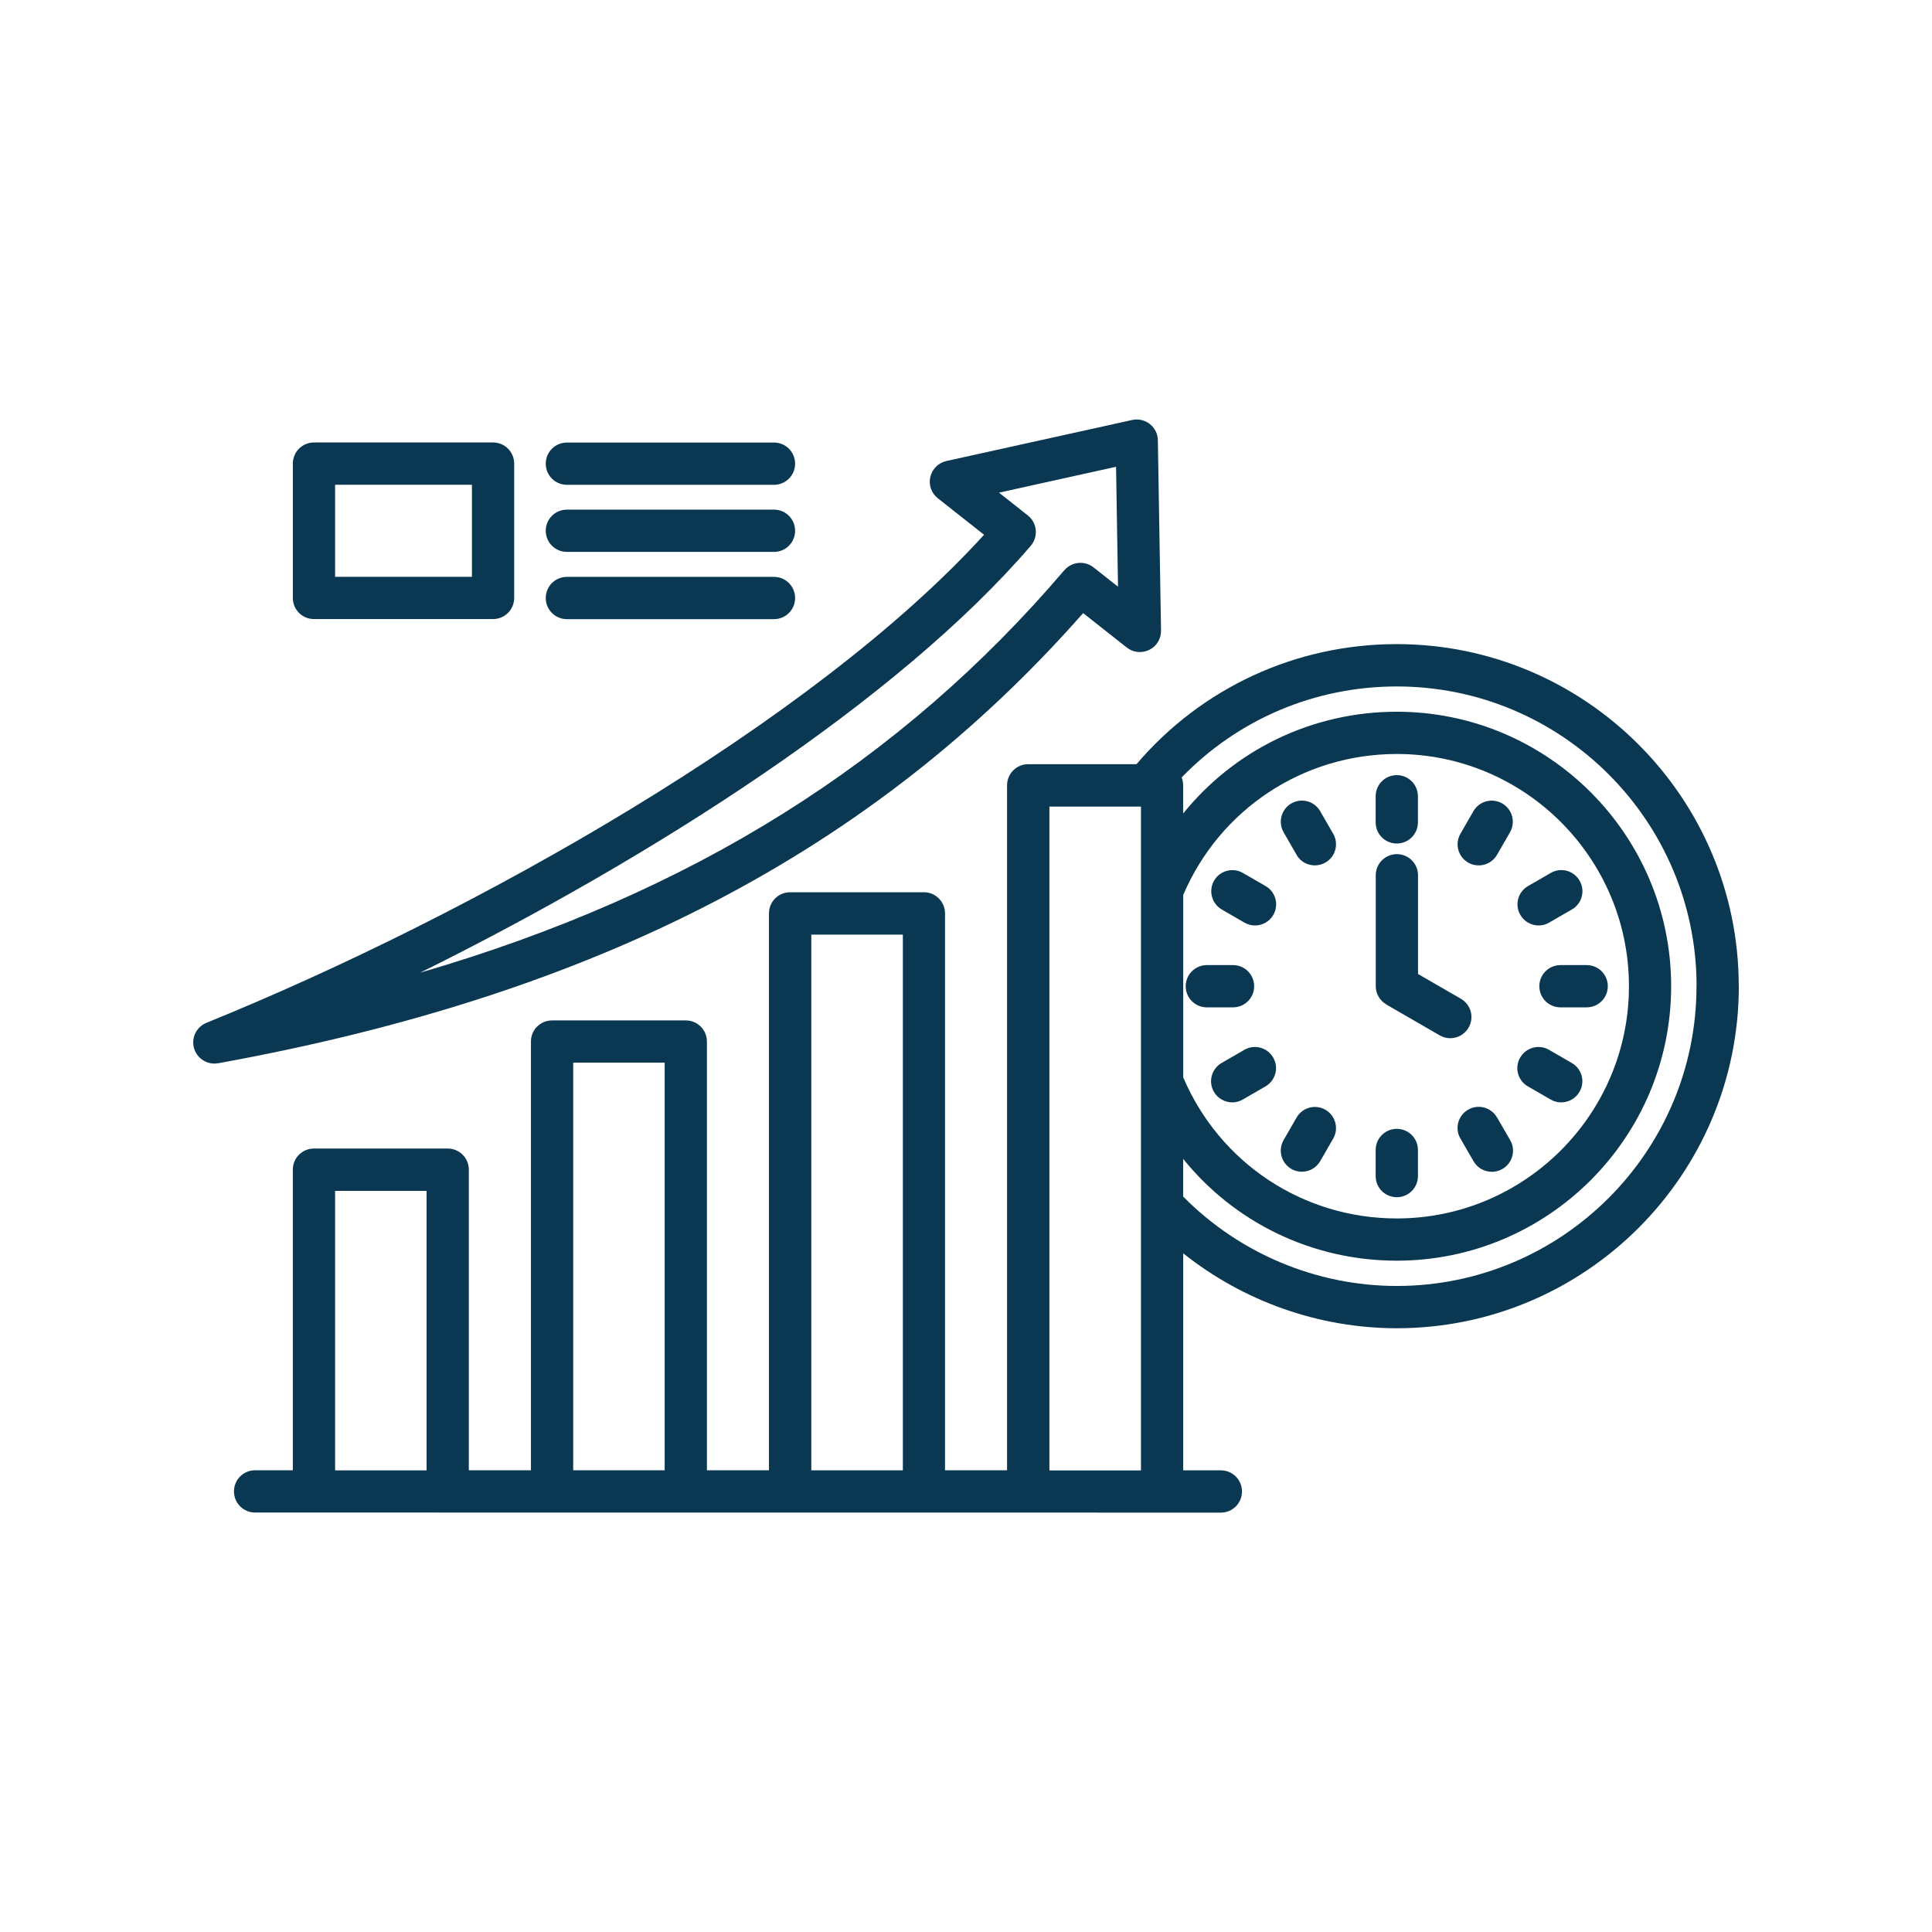
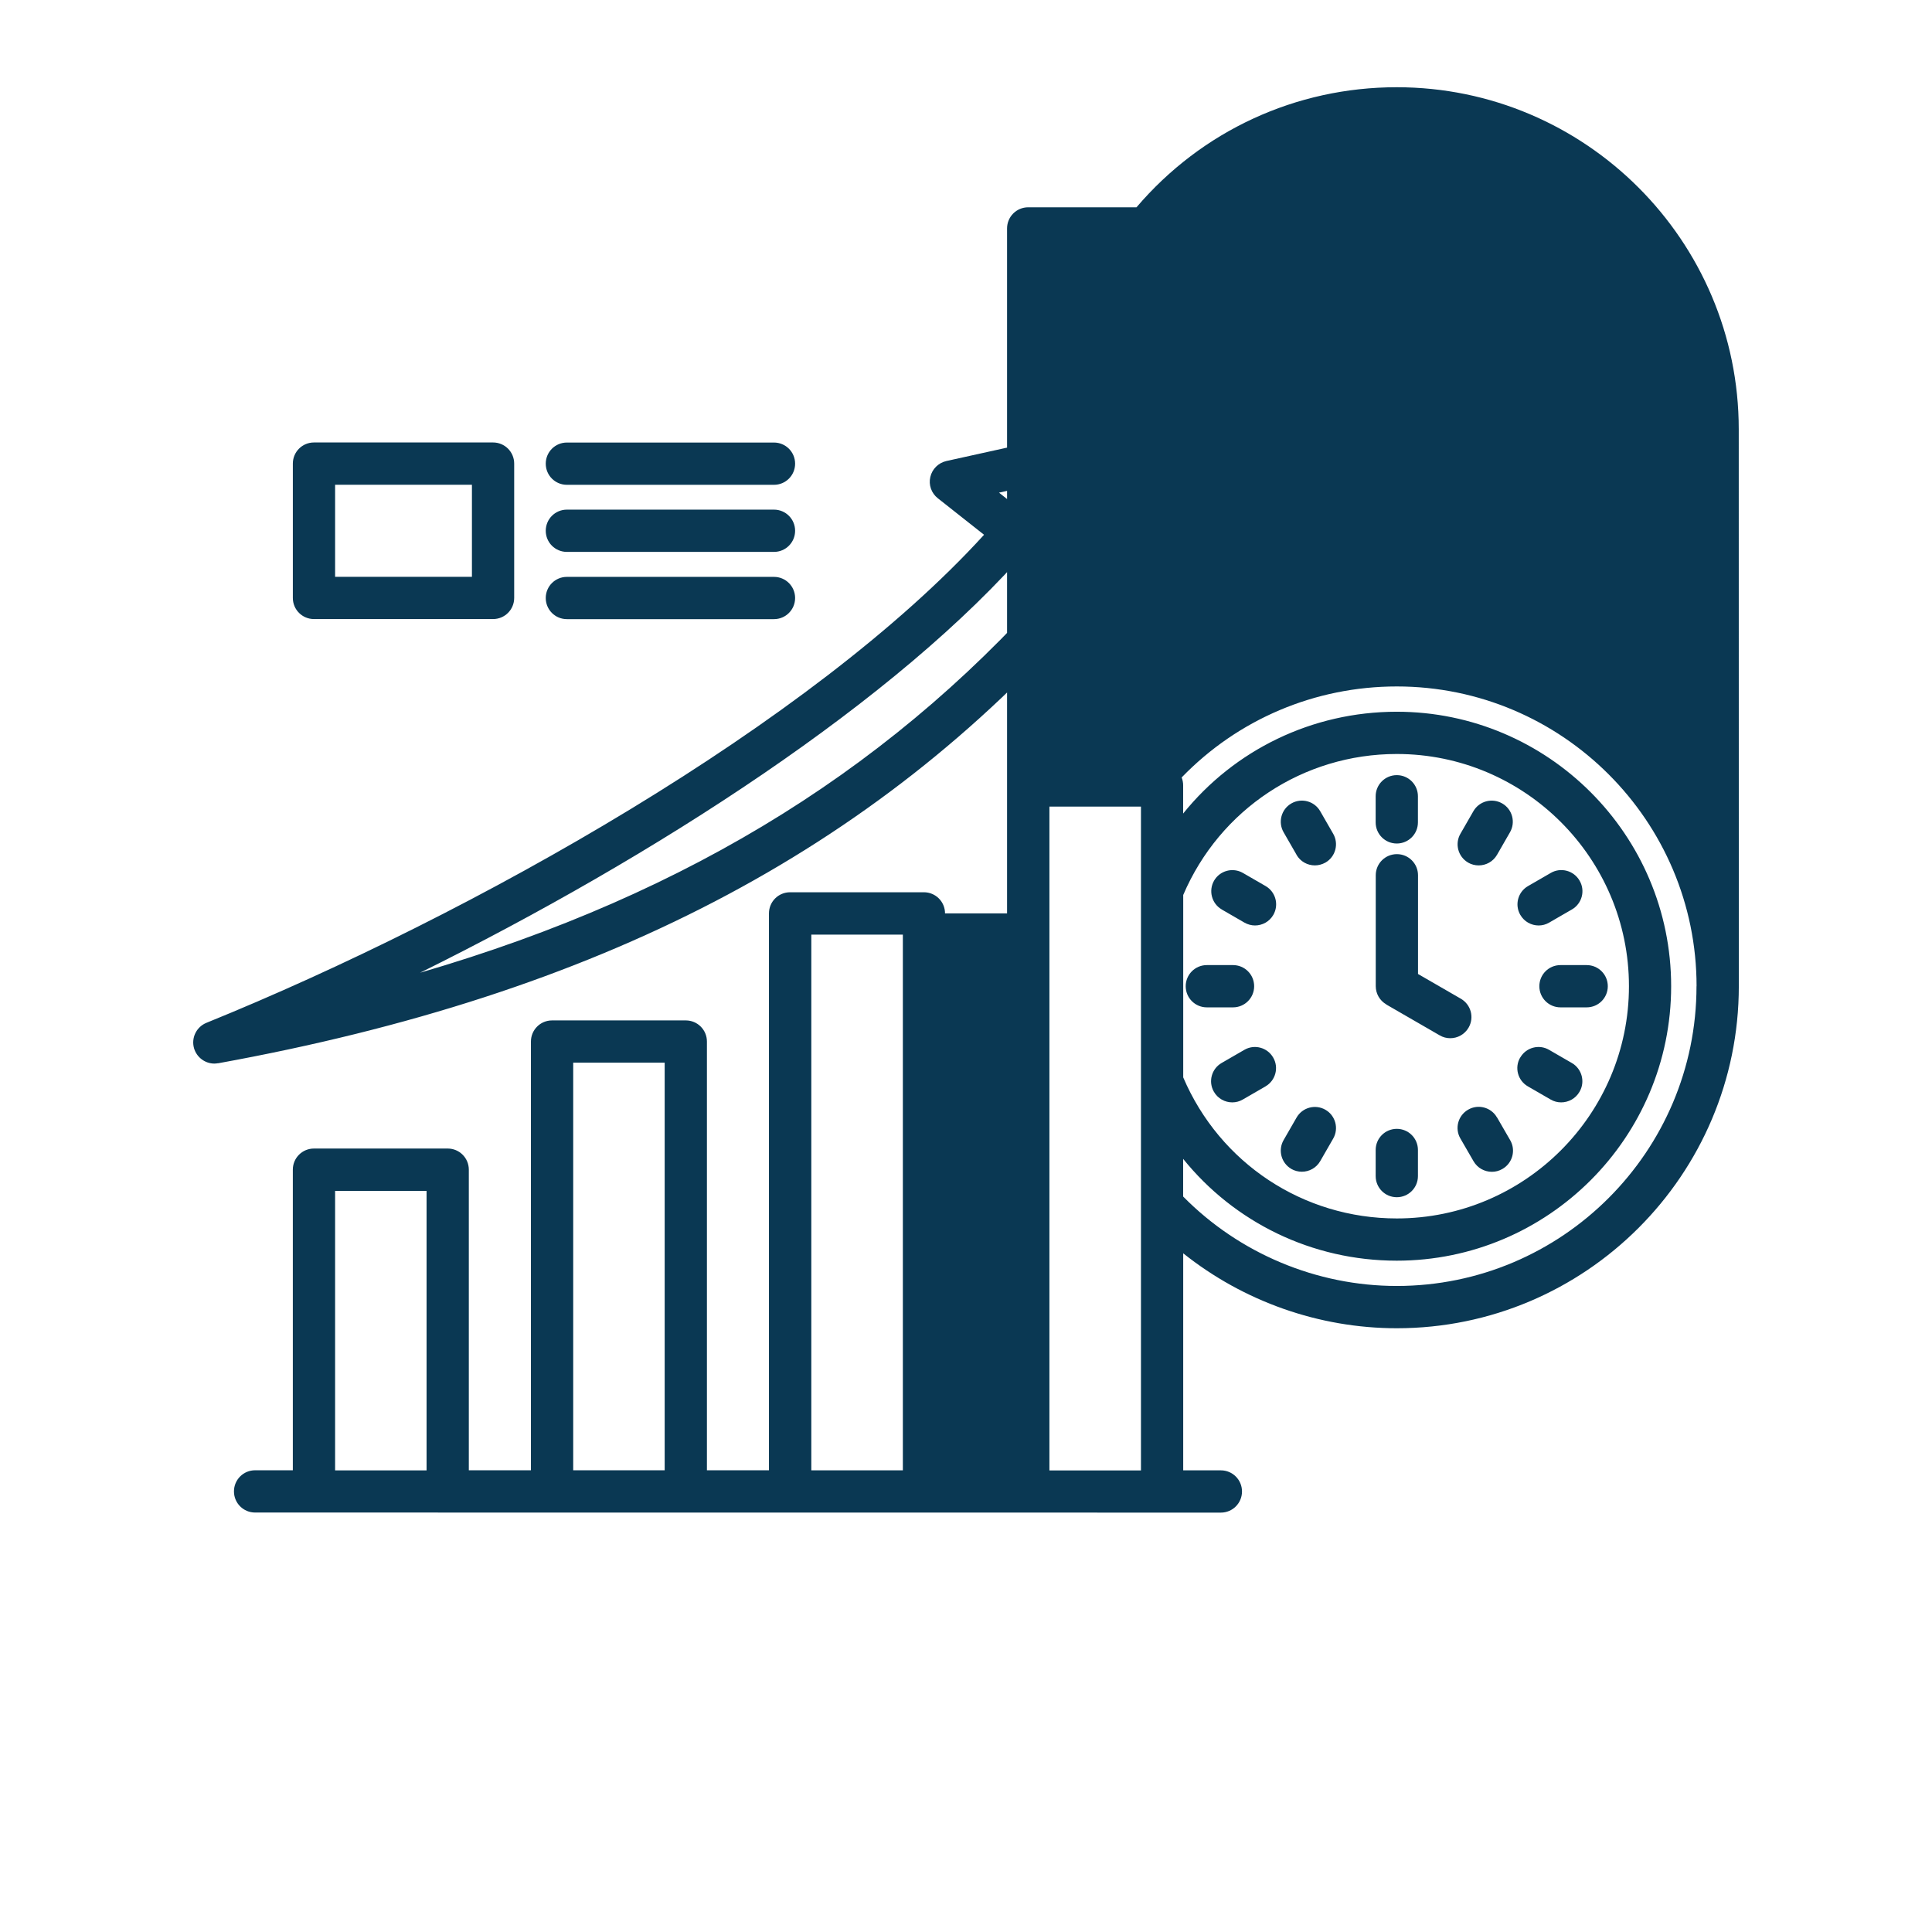
<svg xmlns="http://www.w3.org/2000/svg" width="1200pt" height="1200pt" version="1.1" viewBox="0 0 1200 1200">
-   <path d="m944.26 656.86c3.609-6.281 11.672-8.438 17.906-4.781l14.109 8.156c6.281 3.609 8.438 11.672 4.781 17.906-2.438 4.219-6.844 6.562-11.391 6.562-2.25 0-4.5-0.562-6.562-1.781l-14.109-8.156c-6.281-3.609-8.438-11.672-4.781-17.906zm11.391-82.031c2.25 0 4.5-0.562 6.562-1.781l14.109-8.156c6.281-3.609 8.438-11.672 4.781-17.906-3.609-6.281-11.672-8.438-17.906-4.781l-14.109 8.156c-6.281 3.609-8.438 11.672-4.781 17.906 2.438 4.219 6.844 6.562 11.391 6.562zm-43.781-39.047c2.062 1.172 4.312 1.734 6.562 1.734 4.547 0 8.953-2.344 11.391-6.562l8.062-14.016c3.609-6.281 1.453-14.297-4.828-17.906s-14.297-1.453-17.906 4.828l-8.062 14.016c-3.609 6.281-1.453 14.297 4.828 17.906zm44.25 76.781c0 7.266 5.859 13.125 13.125 13.125h16.266c7.266 0 13.125-5.859 13.125-13.125s-5.859-13.125-13.125-13.125h-16.266c-7.266 0-13.125 5.859-13.125 13.125zm-26.344 81.469c-3.609-6.281-11.672-8.438-17.906-4.781-6.281 3.609-8.438 11.672-4.781 17.906l8.156 14.109c2.438 4.219 6.844 6.562 11.391 6.562 2.25 0 4.5-0.562 6.562-1.781 6.281-3.609 8.438-11.672 4.781-17.906l-8.156-14.109zm-62.203-170.11c7.266 0 13.125-5.859 13.125-13.125v-16.219c0-7.266-5.859-13.125-13.125-13.125-7.266 0-13.125 5.859-13.125 13.125v16.219c0 7.266 5.859 13.125 13.125 13.125zm-88.594 88.641c0-7.266-5.859-13.125-13.125-13.125h-16.266c-7.266 0-13.125 5.859-13.125 13.125 0 7.266 5.859 13.125 13.125 13.125h16.266c7.266 0 13.125-5.859 13.125-13.125zm7.031 62.203c6.281-3.609 8.438-11.672 4.781-17.906-3.609-6.281-11.672-8.438-17.906-4.781l-14.109 8.156c-6.281 3.609-8.438 11.672-4.781 17.906 2.438 4.219 6.844 6.562 11.391 6.562 2.25 0 4.5-0.562 6.562-1.781l14.109-8.156zm-27.188-109.88 14.109 8.156c2.062 1.172 4.312 1.781 6.562 1.781 4.547 0 8.953-2.344 11.391-6.562 3.609-6.281 1.453-14.297-4.781-17.906l-14.109-8.156c-6.281-3.609-14.297-1.453-17.906 4.781-3.609 6.281-1.453 14.297 4.781 17.906zm321.19 47.672c0 117.14-95.297 212.44-212.44 212.44-48.328 0-95.25-16.688-132.66-46.547v134.81h23.391c7.266 0 13.125 5.859 13.125 13.125s-5.859 13.125-13.125 13.125l-599.86-0.047c-7.266 0-13.125-5.859-13.125-13.125s5.859-13.125 13.125-13.125h23.438v-186.71c0-7.266 5.859-13.125 13.125-13.125h83.062c7.266 0 13.125 5.859 13.125 13.125v186.71h38.578v-266.29c0-7.266 5.859-13.125 13.125-13.125h83.062c7.266 0 13.125 5.859 13.125 13.125v266.29h38.531v-345.89c0-7.266 5.859-13.125 13.125-13.125h83.109c7.266 0 13.125 5.859 13.125 13.125v345.89h38.531v-425.44c0-7.266 5.859-13.125 13.125-13.125h67.266c40.453-47.484 99-74.578 161.63-74.578 117.14 0 212.44 95.297 212.44 212.44zm-815.06 127.13h-56.812v173.58h56.812zm147.89-79.641h-56.812v253.18h56.812zm147.94-79.547h-56.859v332.76h56.859zm174.14 88.688c22.734 53.297 74.531 87.609 132.66 87.609 79.5 0 144.19-64.688 144.19-144.24 0-79.555-64.688-144.24-144.19-144.24-58.125 0-109.92 34.312-132.66 87.562zm-26.25 244.08v-412.27h-56.859v412.31h56.859zm345.1-300.71c0-102.66-83.531-186.19-186.19-186.19-50.859 0-98.672 20.391-133.64 56.531 0.609 1.547 0.938 3.188 0.938 4.922v17.484c31.781-39.422 80.016-63.234 132.66-63.234 93.984 0 170.44 76.5 170.44 170.48 0 94.031-76.453 170.48-170.44 170.48-52.641 0-100.88-23.812-132.66-63.234v23.391c34.828 35.344 82.875 55.547 132.66 55.547 102.66 0 186.19-83.531 186.19-186.19zm-186.19 131.06c7.266 0 13.125-5.859 13.125-13.125v-16.219c0-7.266-5.859-13.125-13.125-13.125s-13.125 5.859-13.125 13.125v16.219c0 7.266 5.859 13.125 13.125 13.125zm-6.562-119.72 33.188 19.172c2.062 1.219 4.312 1.781 6.562 1.781 4.547 0 8.953-2.344 11.391-6.562 3.656-6.281 1.5-14.297-4.781-17.953l-26.625-15.375v-61.312c0-7.266-5.859-13.125-13.125-13.125s-13.125 5.859-13.125 13.125v68.859c0 4.688 2.484 9 6.562 11.344zm-55.734-92.953c2.438 4.219 6.844 6.562 11.391 6.562 2.203 0 4.453-0.562 6.562-1.734 6.281-3.609 8.438-11.625 4.828-17.906l-8.062-14.016c-3.609-6.281-11.625-8.438-17.906-4.828-6.281 3.609-8.438 11.625-4.828 17.906l8.062 14.016zm-3.234 195.1c2.062 1.172 4.312 1.734 6.562 1.734 4.547 0 8.953-2.344 11.391-6.562l8.062-14.016c3.609-6.281 1.453-14.297-4.828-17.906s-14.297-1.453-17.906 4.828l-8.062 14.016c-3.609 6.281-1.453 14.297 4.828 17.906zm-449.95-424.92h128.63c7.266 0 13.125-5.859 13.125-13.125s-5.859-13.125-13.125-13.125h-128.63c-7.266 0-13.125 5.859-13.125 13.125s5.859 13.125 13.125 13.125zm0 41.672h128.63c7.266 0 13.125-5.859 13.125-13.125s-5.859-13.125-13.125-13.125h-128.63c-7.266 0-13.125 5.859-13.125 13.125s5.859 13.125 13.125 13.125zm0 41.766h128.63c7.266 0 13.125-5.859 13.125-13.125s-5.859-13.125-13.125-13.125h-128.63c-7.266 0-13.125 5.859-13.125 13.125s5.859 13.125 13.125 13.125zm-170.21-13.172v-83.438c0-7.266 5.859-13.125 13.125-13.125h111.23c7.266 0 13.125 5.859 13.125 13.125v83.438c0 7.266-5.859 13.125-13.125 13.125h-111.23c-7.266 0-13.125-5.859-13.125-13.125zm26.25-13.125h84.984v-57.188h-84.984zm-72.656 302.11c-0.797 0.141-1.594 0.234-2.344 0.234-5.719 0-10.922-3.797-12.609-9.469-1.875-6.469 1.453-13.312 7.688-15.844 165.52-67.172 376.22-185.86 483-303.14l-28.734-22.688c-3.984-3.141-5.812-8.297-4.641-13.219 1.125-4.922 5.016-8.766 9.938-9.891l115.45-25.5c3.844-0.844 7.875 0.094 10.969 2.531s4.922 6.141 4.969 10.078l1.969 118.22c0.094 5.062-2.766 9.75-7.312 11.953-4.547 2.25-9.984 1.688-13.969-1.453l-27.094-21.375c-130.13 147.79-301.22 236.76-537.28 279.61zm525.61-306.19c4.594-5.344 12.562-6.141 18.094-1.781l15.234 12-1.219-74.484-72.703 16.078 17.906 14.156c2.812 2.203 4.594 5.484 4.922 9.047s-0.797 7.125-3.094 9.797c-82.406 95.953-234.42 193.45-379.31 265.18 168.89-49.312 298.03-130.36 400.18-250.03z" fill="#0a3853" />
+   <path d="m944.26 656.86c3.609-6.281 11.672-8.438 17.906-4.781l14.109 8.156c6.281 3.609 8.438 11.672 4.781 17.906-2.438 4.219-6.844 6.562-11.391 6.562-2.25 0-4.5-0.562-6.562-1.781l-14.109-8.156c-6.281-3.609-8.438-11.672-4.781-17.906zm11.391-82.031c2.25 0 4.5-0.562 6.562-1.781l14.109-8.156c6.281-3.609 8.438-11.672 4.781-17.906-3.609-6.281-11.672-8.438-17.906-4.781l-14.109 8.156c-6.281 3.609-8.438 11.672-4.781 17.906 2.438 4.219 6.844 6.562 11.391 6.562zm-43.781-39.047c2.062 1.172 4.312 1.734 6.562 1.734 4.547 0 8.953-2.344 11.391-6.562l8.062-14.016c3.609-6.281 1.453-14.297-4.828-17.906s-14.297-1.453-17.906 4.828l-8.062 14.016c-3.609 6.281-1.453 14.297 4.828 17.906zm44.25 76.781c0 7.266 5.859 13.125 13.125 13.125h16.266c7.266 0 13.125-5.859 13.125-13.125s-5.859-13.125-13.125-13.125h-16.266c-7.266 0-13.125 5.859-13.125 13.125zm-26.344 81.469c-3.609-6.281-11.672-8.438-17.906-4.781-6.281 3.609-8.438 11.672-4.781 17.906l8.156 14.109c2.438 4.219 6.844 6.562 11.391 6.562 2.25 0 4.5-0.562 6.562-1.781 6.281-3.609 8.438-11.672 4.781-17.906l-8.156-14.109zm-62.203-170.11c7.266 0 13.125-5.859 13.125-13.125v-16.219c0-7.266-5.859-13.125-13.125-13.125-7.266 0-13.125 5.859-13.125 13.125v16.219c0 7.266 5.859 13.125 13.125 13.125zm-88.594 88.641c0-7.266-5.859-13.125-13.125-13.125h-16.266c-7.266 0-13.125 5.859-13.125 13.125 0 7.266 5.859 13.125 13.125 13.125h16.266c7.266 0 13.125-5.859 13.125-13.125zm7.031 62.203c6.281-3.609 8.438-11.672 4.781-17.906-3.609-6.281-11.672-8.438-17.906-4.781l-14.109 8.156c-6.281 3.609-8.438 11.672-4.781 17.906 2.438 4.219 6.844 6.562 11.391 6.562 2.25 0 4.5-0.562 6.562-1.781l14.109-8.156zm-27.188-109.88 14.109 8.156c2.062 1.172 4.312 1.781 6.562 1.781 4.547 0 8.953-2.344 11.391-6.562 3.609-6.281 1.453-14.297-4.781-17.906l-14.109-8.156c-6.281-3.609-14.297-1.453-17.906 4.781-3.609 6.281-1.453 14.297 4.781 17.906zm321.19 47.672c0 117.14-95.297 212.44-212.44 212.44-48.328 0-95.25-16.688-132.66-46.547v134.81h23.391c7.266 0 13.125 5.859 13.125 13.125s-5.859 13.125-13.125 13.125l-599.86-0.047c-7.266 0-13.125-5.859-13.125-13.125s5.859-13.125 13.125-13.125h23.438v-186.71c0-7.266 5.859-13.125 13.125-13.125h83.062c7.266 0 13.125 5.859 13.125 13.125v186.71h38.578v-266.29c0-7.266 5.859-13.125 13.125-13.125h83.062c7.266 0 13.125 5.859 13.125 13.125v266.29h38.531v-345.89c0-7.266 5.859-13.125 13.125-13.125h83.109c7.266 0 13.125 5.859 13.125 13.125h38.531v-425.44c0-7.266 5.859-13.125 13.125-13.125h67.266c40.453-47.484 99-74.578 161.63-74.578 117.14 0 212.44 95.297 212.44 212.44zm-815.06 127.13h-56.812v173.58h56.812zm147.89-79.641h-56.812v253.18h56.812zm147.94-79.547h-56.859v332.76h56.859zm174.14 88.688c22.734 53.297 74.531 87.609 132.66 87.609 79.5 0 144.19-64.688 144.19-144.24 0-79.555-64.688-144.24-144.19-144.24-58.125 0-109.92 34.312-132.66 87.562zm-26.25 244.08v-412.27h-56.859v412.31h56.859zm345.1-300.71c0-102.66-83.531-186.19-186.19-186.19-50.859 0-98.672 20.391-133.64 56.531 0.609 1.547 0.938 3.188 0.938 4.922v17.484c31.781-39.422 80.016-63.234 132.66-63.234 93.984 0 170.44 76.5 170.44 170.48 0 94.031-76.453 170.48-170.44 170.48-52.641 0-100.88-23.812-132.66-63.234v23.391c34.828 35.344 82.875 55.547 132.66 55.547 102.66 0 186.19-83.531 186.19-186.19zm-186.19 131.06c7.266 0 13.125-5.859 13.125-13.125v-16.219c0-7.266-5.859-13.125-13.125-13.125s-13.125 5.859-13.125 13.125v16.219c0 7.266 5.859 13.125 13.125 13.125zm-6.562-119.72 33.188 19.172c2.062 1.219 4.312 1.781 6.562 1.781 4.547 0 8.953-2.344 11.391-6.562 3.656-6.281 1.5-14.297-4.781-17.953l-26.625-15.375v-61.312c0-7.266-5.859-13.125-13.125-13.125s-13.125 5.859-13.125 13.125v68.859c0 4.688 2.484 9 6.562 11.344zm-55.734-92.953c2.438 4.219 6.844 6.562 11.391 6.562 2.203 0 4.453-0.562 6.562-1.734 6.281-3.609 8.438-11.625 4.828-17.906l-8.062-14.016c-3.609-6.281-11.625-8.438-17.906-4.828-6.281 3.609-8.438 11.625-4.828 17.906l8.062 14.016zm-3.234 195.1c2.062 1.172 4.312 1.734 6.562 1.734 4.547 0 8.953-2.344 11.391-6.562l8.062-14.016c3.609-6.281 1.453-14.297-4.828-17.906s-14.297-1.453-17.906 4.828l-8.062 14.016c-3.609 6.281-1.453 14.297 4.828 17.906zm-449.95-424.92h128.63c7.266 0 13.125-5.859 13.125-13.125s-5.859-13.125-13.125-13.125h-128.63c-7.266 0-13.125 5.859-13.125 13.125s5.859 13.125 13.125 13.125zm0 41.672h128.63c7.266 0 13.125-5.859 13.125-13.125s-5.859-13.125-13.125-13.125h-128.63c-7.266 0-13.125 5.859-13.125 13.125s5.859 13.125 13.125 13.125zm0 41.766h128.63c7.266 0 13.125-5.859 13.125-13.125s-5.859-13.125-13.125-13.125h-128.63c-7.266 0-13.125 5.859-13.125 13.125s5.859 13.125 13.125 13.125zm-170.21-13.172v-83.438c0-7.266 5.859-13.125 13.125-13.125h111.23c7.266 0 13.125 5.859 13.125 13.125v83.438c0 7.266-5.859 13.125-13.125 13.125h-111.23c-7.266 0-13.125-5.859-13.125-13.125zm26.25-13.125h84.984v-57.188h-84.984zm-72.656 302.11c-0.797 0.141-1.594 0.234-2.344 0.234-5.719 0-10.922-3.797-12.609-9.469-1.875-6.469 1.453-13.312 7.688-15.844 165.52-67.172 376.22-185.86 483-303.14l-28.734-22.688c-3.984-3.141-5.812-8.297-4.641-13.219 1.125-4.922 5.016-8.766 9.938-9.891l115.45-25.5c3.844-0.844 7.875 0.094 10.969 2.531s4.922 6.141 4.969 10.078l1.969 118.22c0.094 5.062-2.766 9.75-7.312 11.953-4.547 2.25-9.984 1.688-13.969-1.453l-27.094-21.375c-130.13 147.79-301.22 236.76-537.28 279.61zm525.61-306.19c4.594-5.344 12.562-6.141 18.094-1.781l15.234 12-1.219-74.484-72.703 16.078 17.906 14.156c2.812 2.203 4.594 5.484 4.922 9.047s-0.797 7.125-3.094 9.797c-82.406 95.953-234.42 193.45-379.31 265.18 168.89-49.312 298.03-130.36 400.18-250.03z" fill="#0a3853" />
</svg>